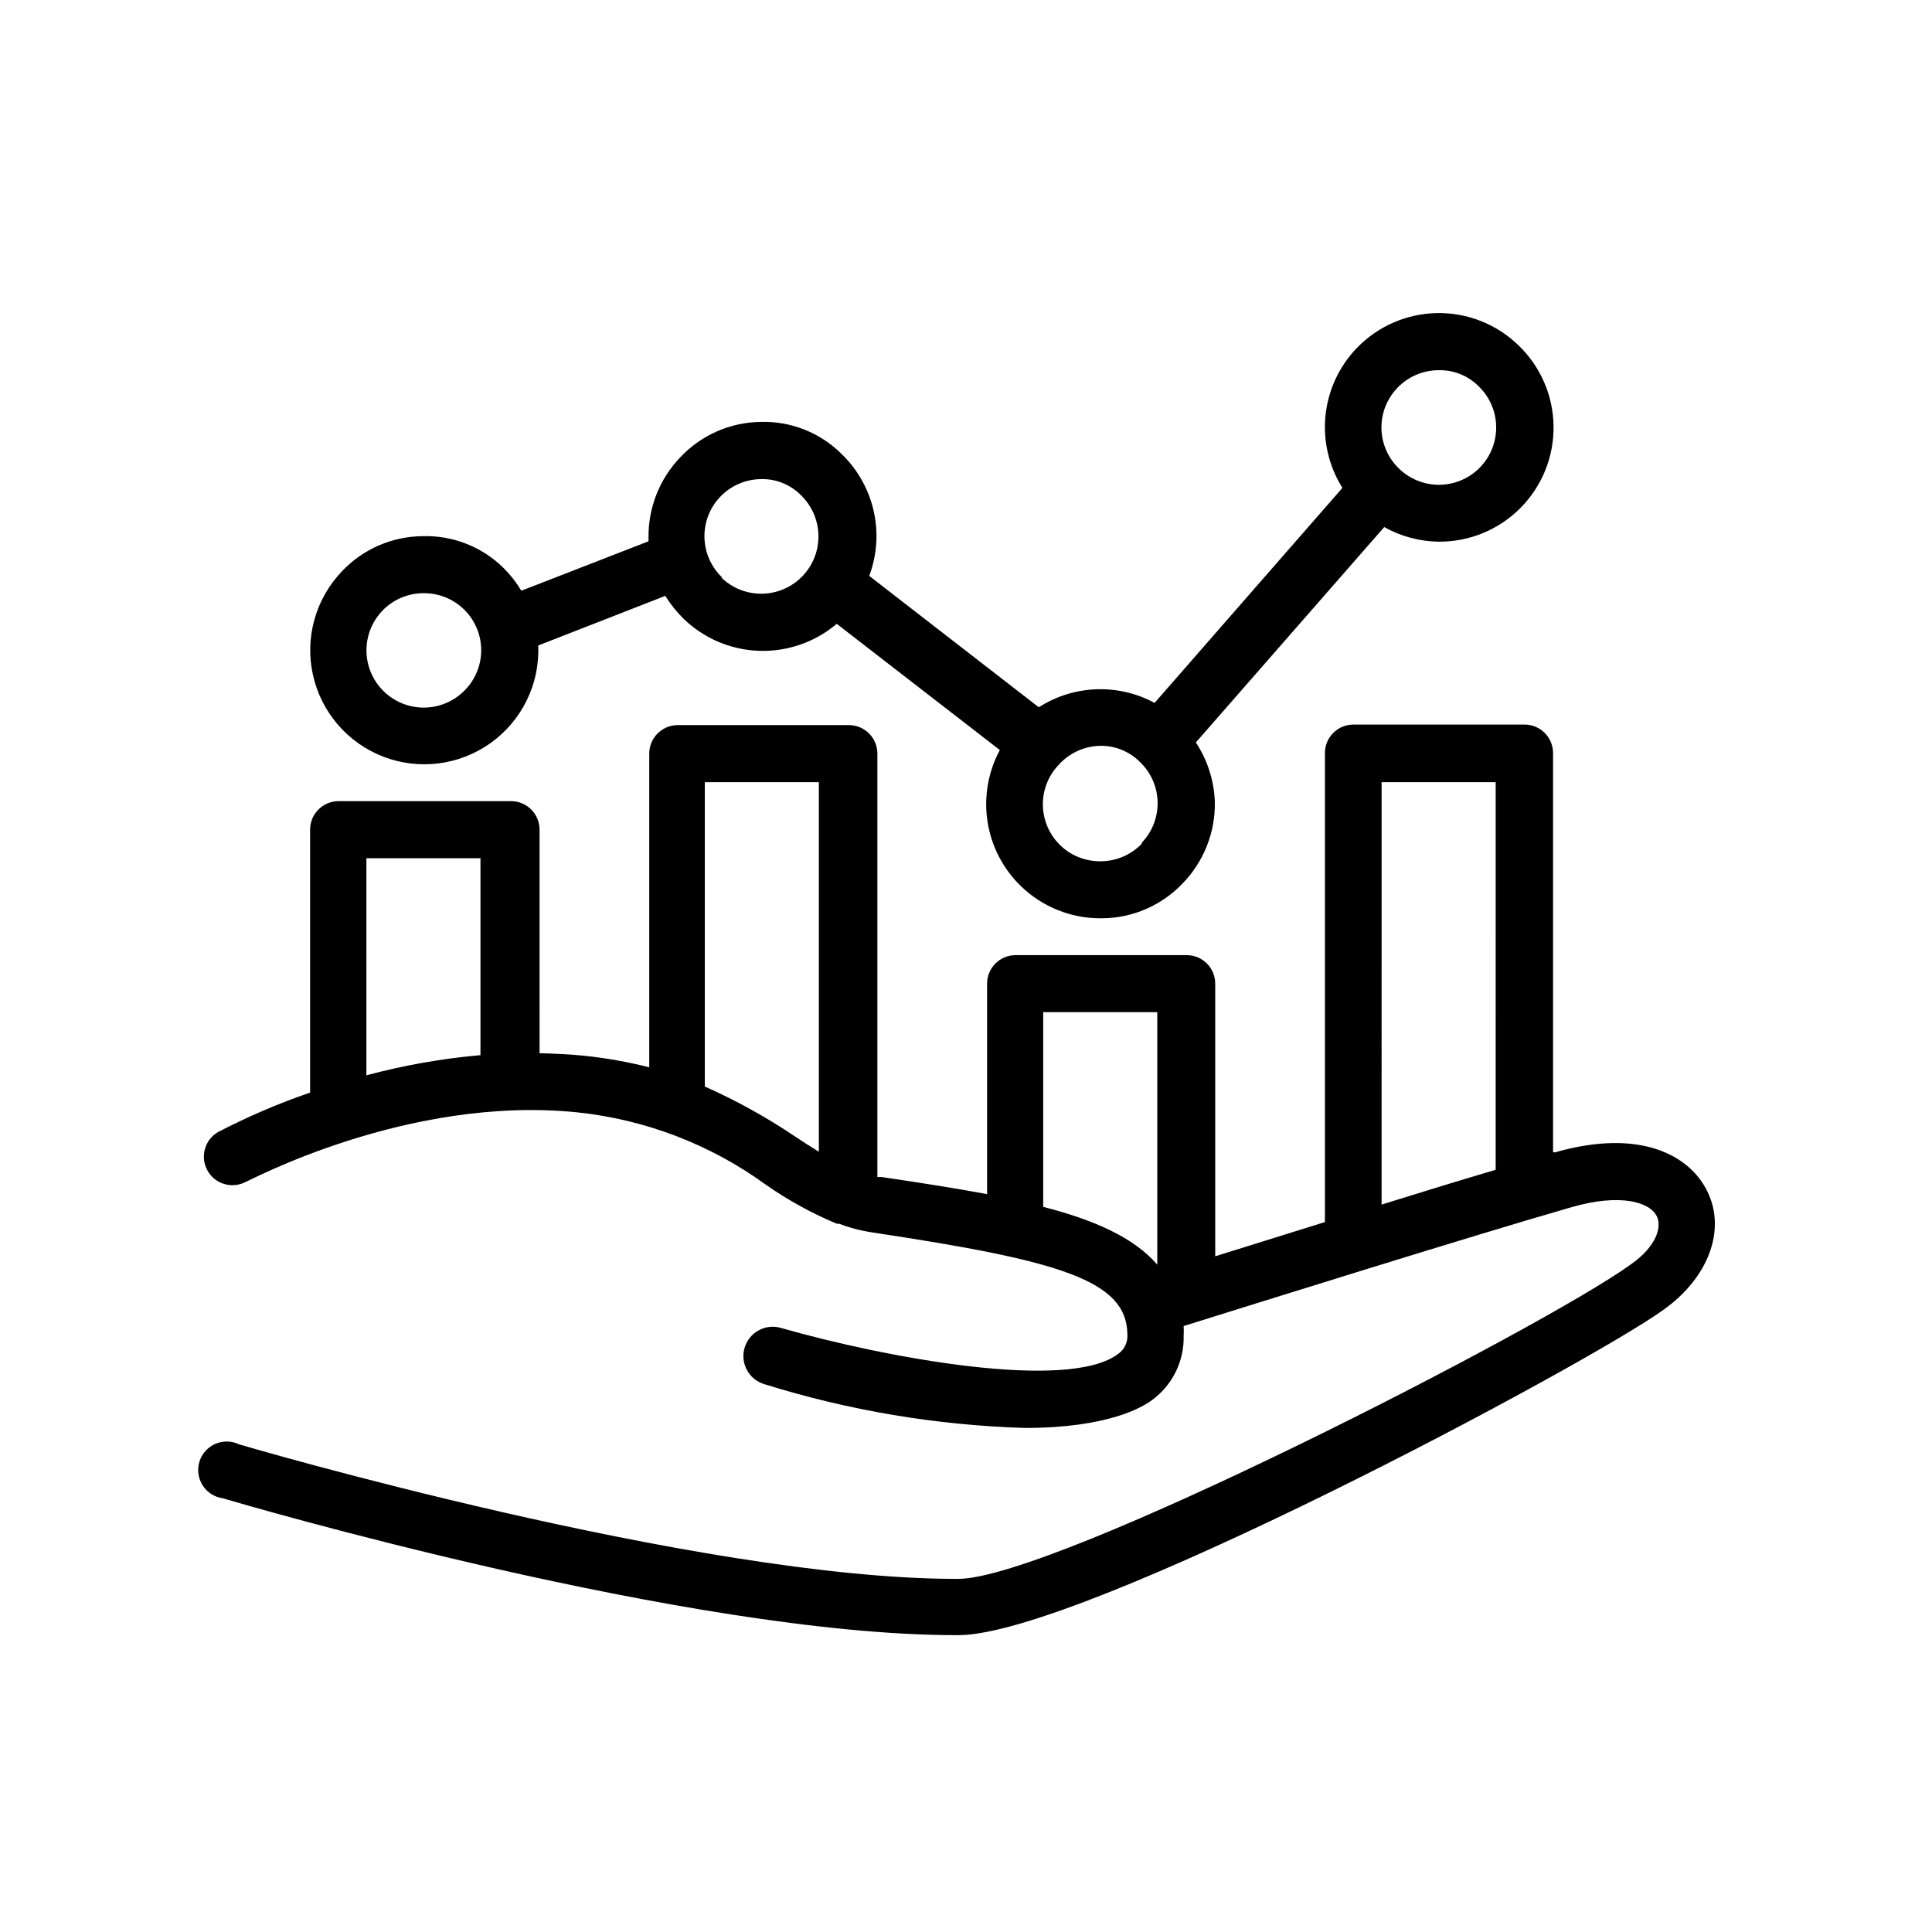
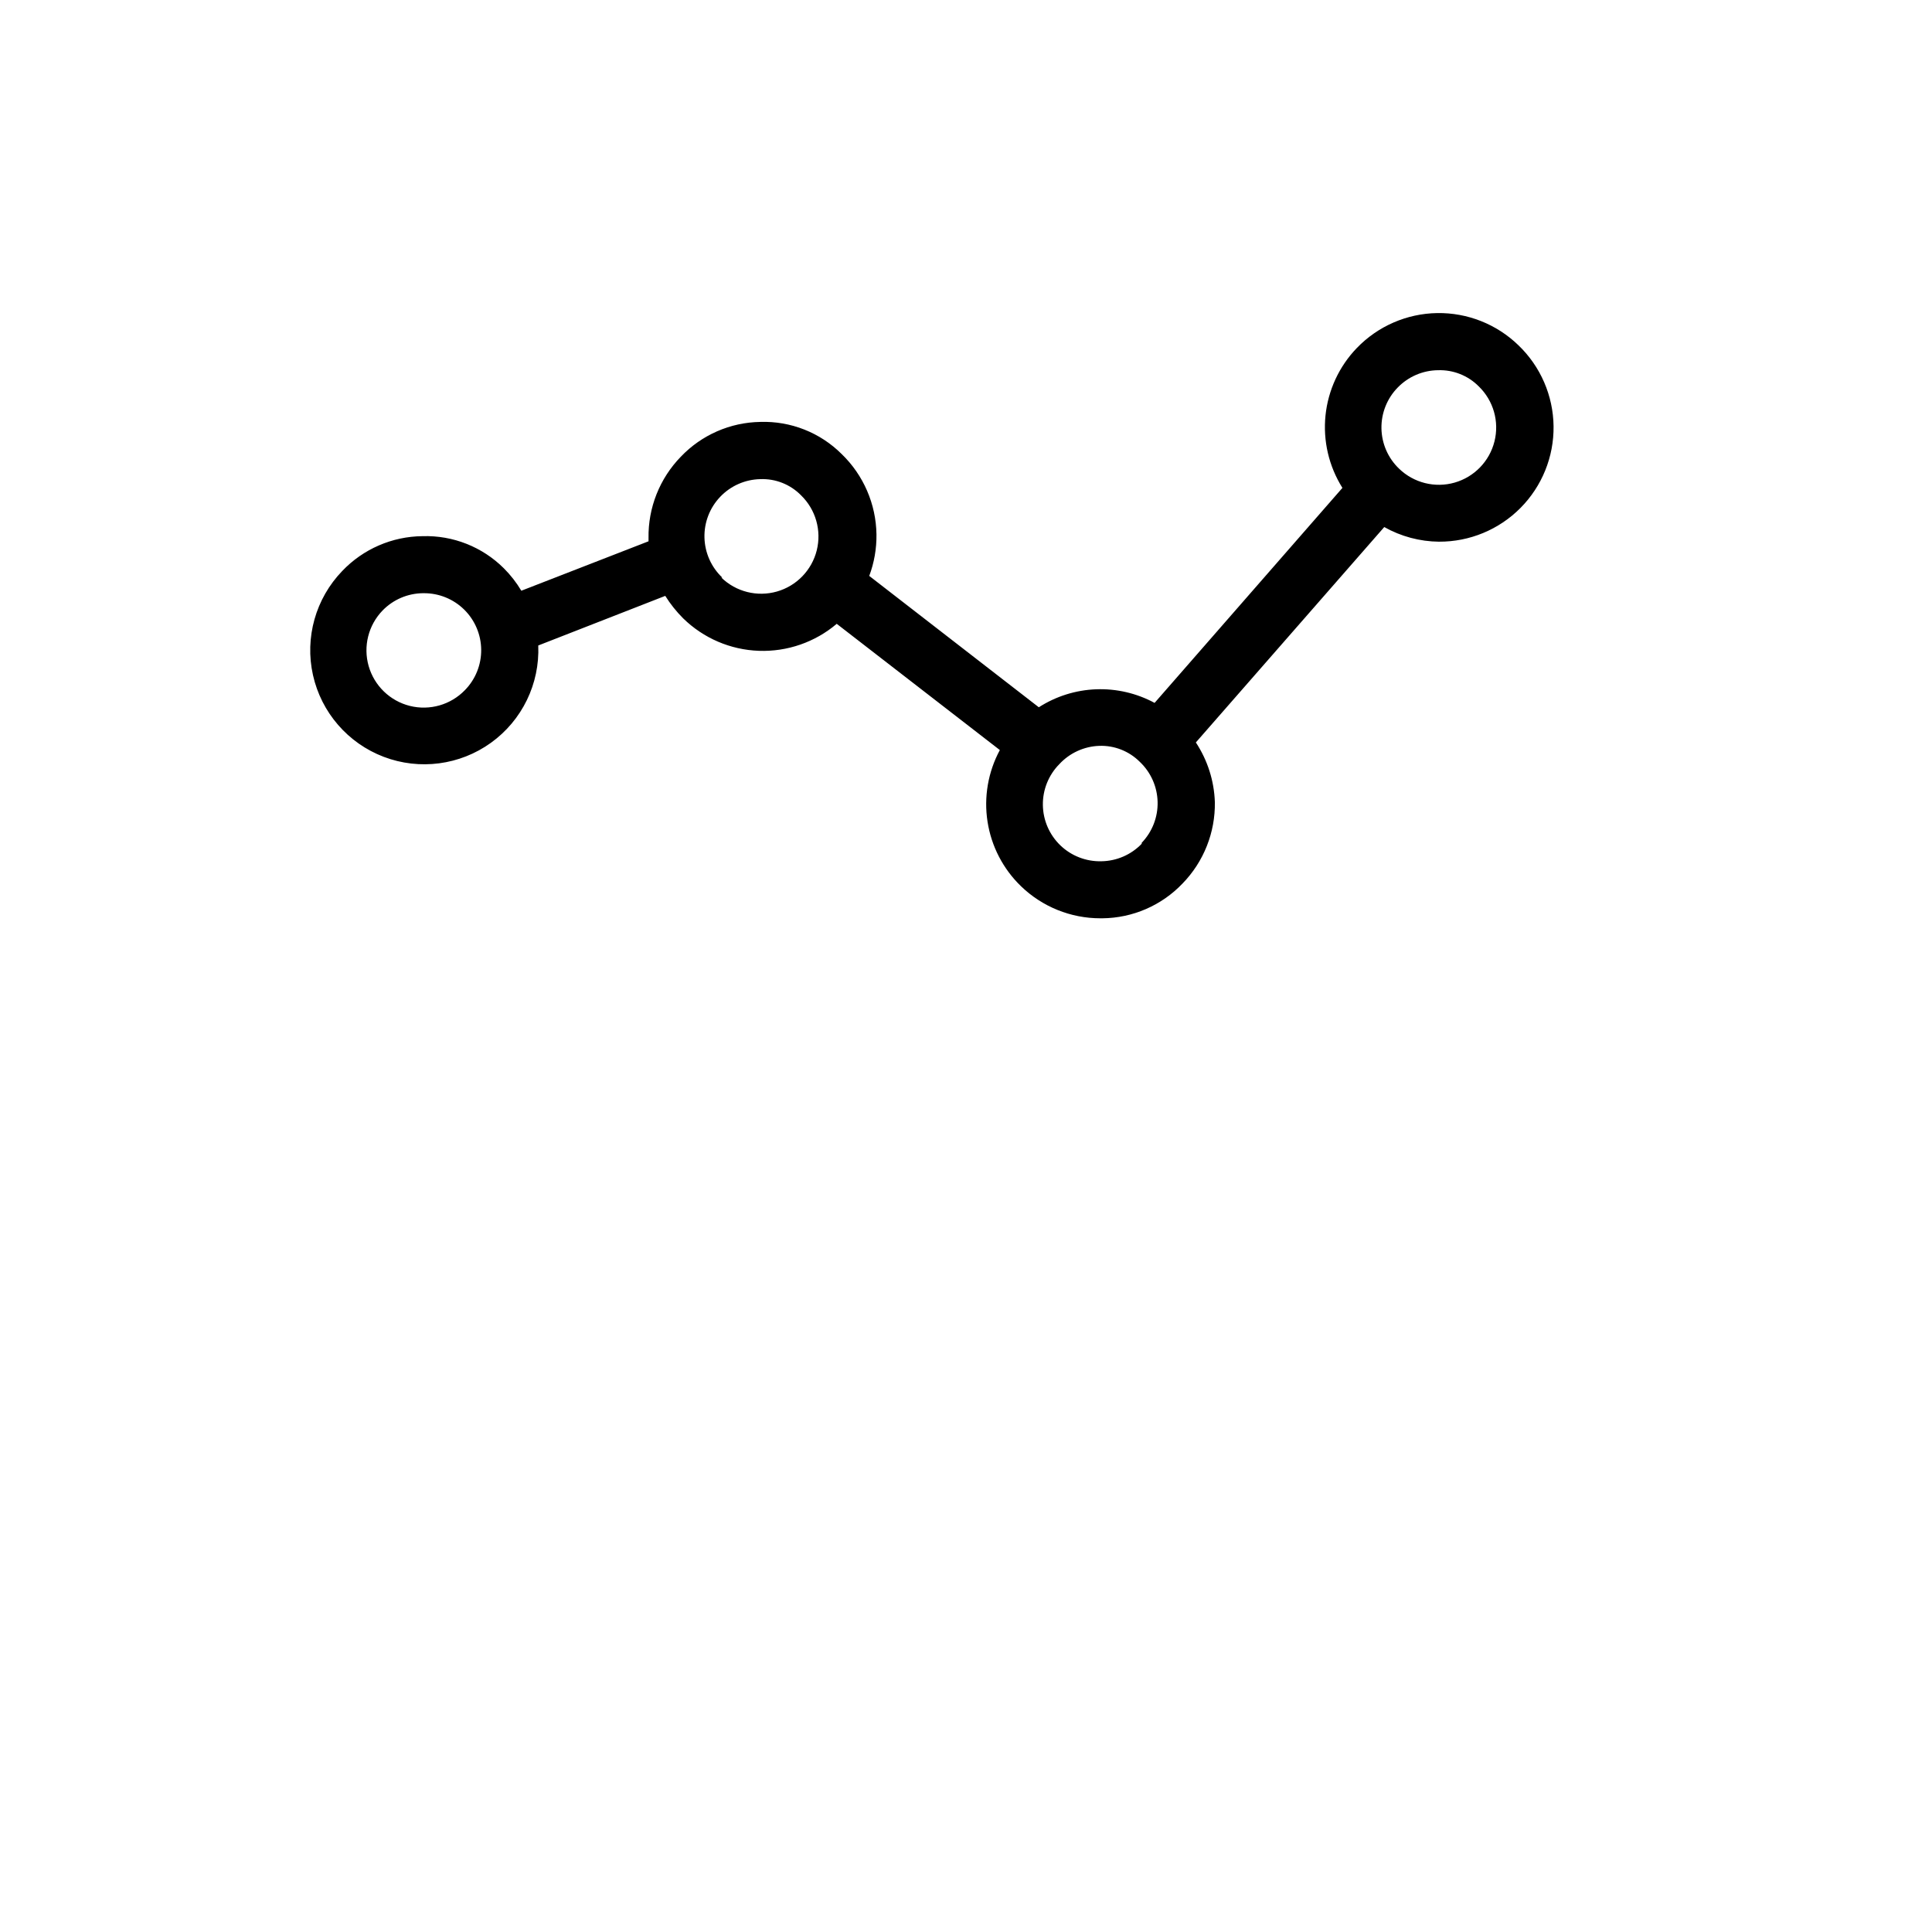
<svg xmlns="http://www.w3.org/2000/svg" fill="#000000" width="800px" height="800px" version="1.1" viewBox="144 144 512 512">
  <g>
    <path d="m525.35 287.55c8.105 0.039 15.883-3.184 21.594-8.938 5.707-5.754 8.867-13.559 8.766-21.664-0.102-8.105-3.453-15.828-9.301-21.441-5.766-5.598-13.523-8.672-21.559-8.539-8.035 0.133-15.688 3.461-21.266 9.246-4.691 4.863-7.617 11.156-8.312 17.879-0.691 6.723 0.887 13.48 4.484 19.199l-49.777 56.98c-4.75-2.562-10.102-3.809-15.5-3.606-5.394 0.203-10.637 1.852-15.184 4.766l-44.941-34.812h0.004c1.312-3.512 1.961-7.234 1.914-10.984-0.113-8.047-3.434-15.719-9.219-21.309-5.703-5.695-13.508-8.777-21.566-8.516-7.969 0.125-15.559 3.445-21.059 9.219-5.609 5.762-8.691 13.523-8.562 21.562v0.855l-33.703 13.098-0.004 0.004c-1.293-2.164-2.848-4.164-4.633-5.945-5.707-5.691-13.512-8.77-21.562-8.516-8.043 0.07-15.715 3.398-21.262 9.223-7.059 7.305-9.977 17.672-7.762 27.59 2.215 9.914 9.262 18.055 18.758 21.668 9.496 3.609 20.176 2.207 28.418-3.734 8.242-5.938 12.949-15.625 12.527-25.777l33.656-13.148c1.348 2.156 2.938 4.148 4.734 5.945 5.383 5.273 12.539 8.348 20.07 8.617s14.891-2.281 20.637-7.156l43.227 33.453c-3.125 5.801-4.273 12.465-3.262 18.977 1.008 6.512 4.117 12.516 8.855 17.098 5.644 5.465 13.199 8.52 21.059 8.512h0.504c8.043-0.07 15.715-3.394 21.262-9.219 5.609-5.762 8.691-13.523 8.562-21.562-0.184-5.637-1.93-11.113-5.035-15.82l49.926-57.082c4.434 2.492 9.426 3.828 14.512 3.879zm-258.15 39.348c-3.773 3.898-9.336 5.488-14.594 4.172-5.262-1.32-9.418-5.344-10.91-10.559-1.488-5.211-0.082-10.824 3.688-14.723 2.809-2.891 6.652-4.539 10.68-4.582h0.254c4-0.023 7.848 1.539 10.699 4.348 2.848 2.809 4.469 6.633 4.504 10.633 0.035 4.004-1.52 7.856-4.32 10.711zm247.22-80.207c2.805-2.891 6.652-4.539 10.68-4.582 4.035-0.133 7.941 1.418 10.781 4.281 3.898 3.769 5.488 9.336 4.168 14.594-1.316 5.262-5.34 9.418-10.555 10.91-5.211 1.488-10.824 0.082-14.723-3.688-2.922-2.793-4.606-6.641-4.672-10.684s1.488-7.945 4.32-10.832zm-179 50.383c-2.926-2.762-4.625-6.578-4.731-10.598-0.102-4.023 1.402-7.922 4.184-10.828 2.777-2.91 6.602-4.59 10.621-4.672 4.039-0.16 7.957 1.398 10.785 4.281 3.894 3.773 5.484 9.336 4.168 14.598-1.316 5.258-5.34 9.418-10.555 10.906-5.215 1.488-10.828 0.082-14.723-3.688zm111.14 70.535c-2.797 2.906-6.644 4.578-10.68 4.633-4.047 0.105-7.965-1.414-10.879-4.219-2.914-2.809-4.582-6.664-4.629-10.711-0.051-4.043 1.523-7.941 4.371-10.816 2.731-2.945 6.519-4.684 10.531-4.836 4.027-0.152 7.934 1.383 10.781 4.234 2.93 2.769 4.629 6.594 4.723 10.625 0.098 4.031-1.422 7.93-4.219 10.836z" />
-     <path d="m556.18 449.37h-0.605v-105.8c0-4.172-3.383-7.555-7.555-7.555h-45.344c-4.176 0-7.559 3.383-7.559 7.555v124.29l-29.07 9.07v-72.25c0-4.172-3.383-7.559-7.555-7.559h-45.344c-4.176 0-7.559 3.387-7.559 7.559v55.773c-8.715-1.613-18.086-3.074-28.012-4.535h-1.059v-112.2c0-4.172-3.383-7.559-7.555-7.559h-45.344c-4.172 0-7.559 3.387-7.559 7.559v83.129c-5.695-1.441-11.484-2.469-17.328-3.074-3.93-0.402-7.859-0.555-11.738-0.656l-0.004-59.246c0-4.172-3.383-7.559-7.555-7.559h-45.695c-4.176 0-7.559 3.387-7.559 7.559v69.676c-8.395 2.883-16.562 6.387-24.434 10.48-3.512 2.074-4.746 6.559-2.785 10.137 1.957 3.578 6.402 4.953 10.039 3.113 0.453 0 42.875-23.125 88.016-18.488 18.055 1.898 35.293 8.52 49.977 19.195 5.875 4.109 12.176 7.57 18.793 10.328h0.605c2.879 1.094 5.867 1.871 8.918 2.316 49.777 7.508 67.41 12.695 67.461 27.105 0.129 1.984-0.789 3.894-2.418 5.039-13.098 10.078-61.766 1.059-89.375-6.852h-0.004c-4.117-1.211-8.438 1.145-9.648 5.262-1.207 4.121 1.148 8.438 5.266 9.648 22.391 6.988 45.629 10.887 69.074 11.59 22.117 0 31.234-5.594 33.605-7.356h-0.004c5.445-3.965 8.594-10.352 8.414-17.082 0.055-0.855 0.055-1.711 0-2.566 17.434-5.441 75.926-23.781 102.93-31.539 12.848-3.68 20.656-1.309 22.469 2.469 1.359 2.719 0 7.91-6.902 12.746-22.922 16.625-152.6 83.227-178.2 83.328h-0.555c-68.52 0-188.88-35.266-190.09-35.668h-0.004c-1.988-0.949-4.297-0.98-6.316-0.086-2.016 0.895-3.539 2.625-4.172 4.738-0.633 2.117-0.312 4.402 0.883 6.258 1.191 1.855 3.141 3.098 5.324 3.398 5.039 1.512 123.68 36.273 194.37 36.273h0.605c32.496 0 167.32-72.043 186.86-86.254 11.887-8.461 16.625-21.16 11.586-31.336-4.535-9.371-17.48-16.879-40.305-10.379zm-315.08-77.938h30.23l-0.004 52.195c-10.211 0.898-20.324 2.688-30.227 5.34zm89.68 60.457v-80.609h30.23l-0.004 97.938c-1.965-1.211-4.031-2.519-6.144-3.93h-0.004c-7.617-5.148-15.676-9.617-24.082-13.348zm179.36-80.609h30.23l-0.004 102.73c-9.219 2.719-19.75 5.945-30.23 9.219zm-89.68 112.55v-51.59h30.23v66.906c-6.25-7.258-16.879-11.891-30.23-15.316z" />
  </g>
</svg>